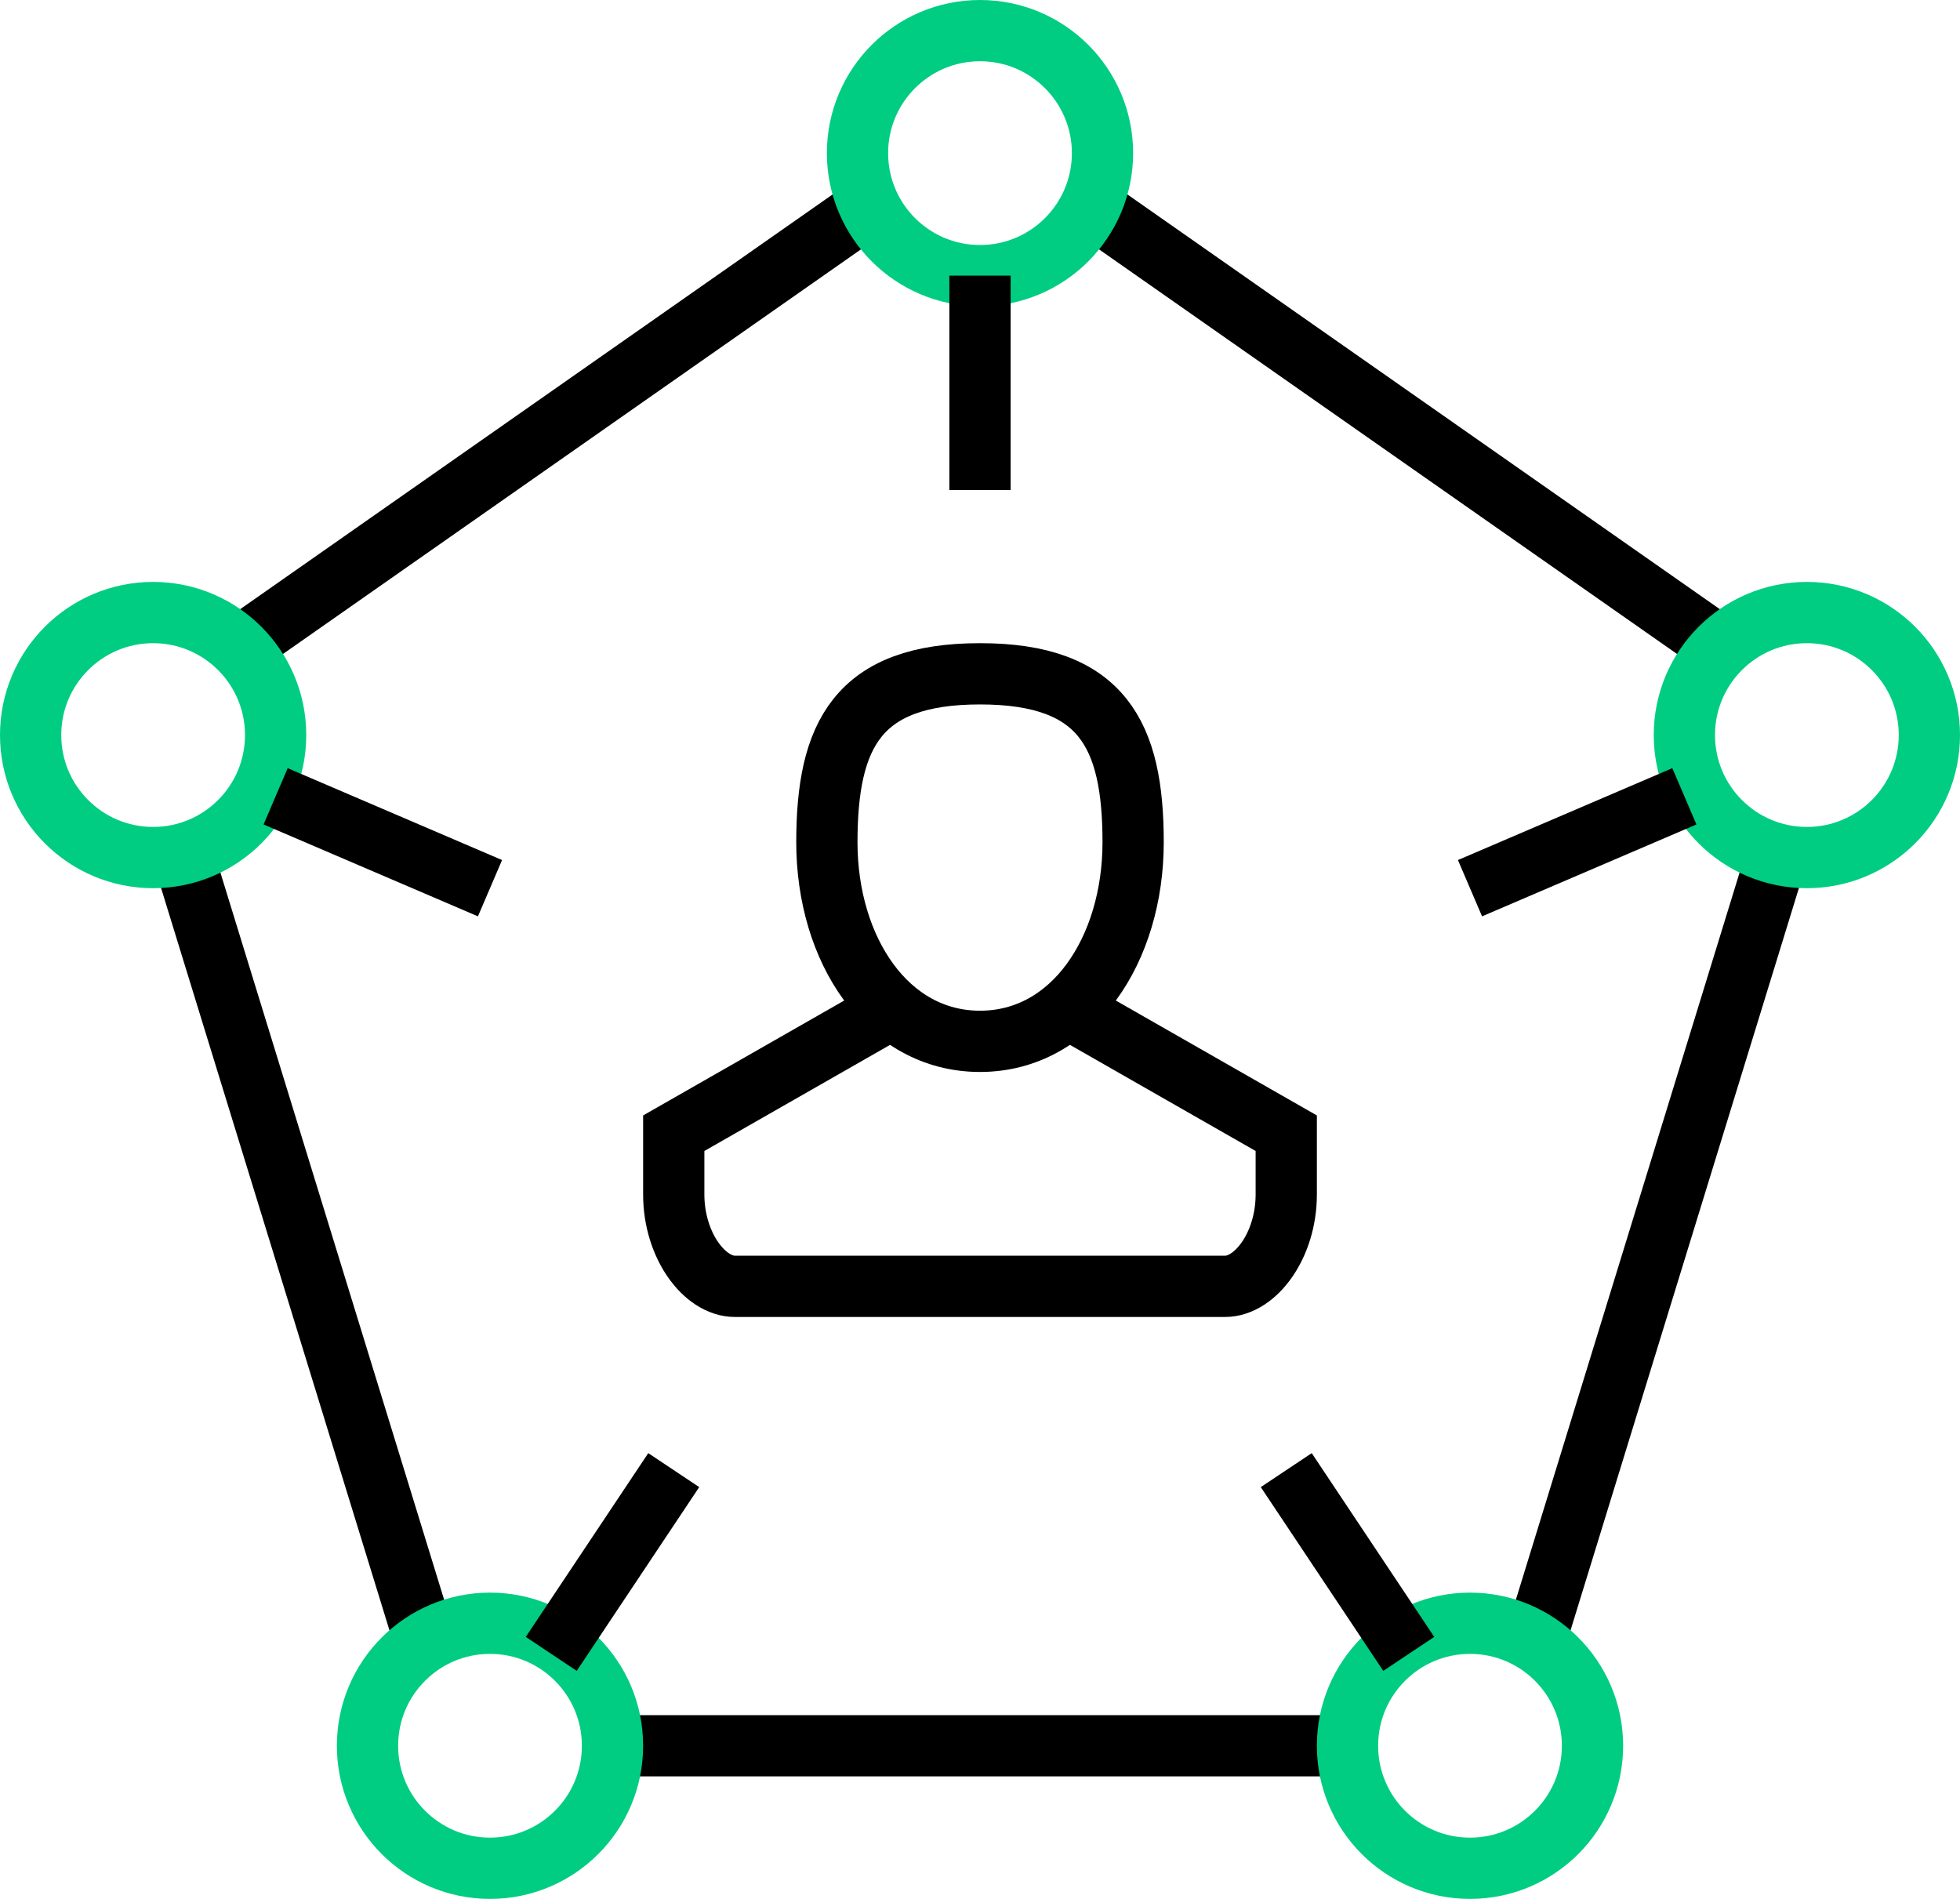
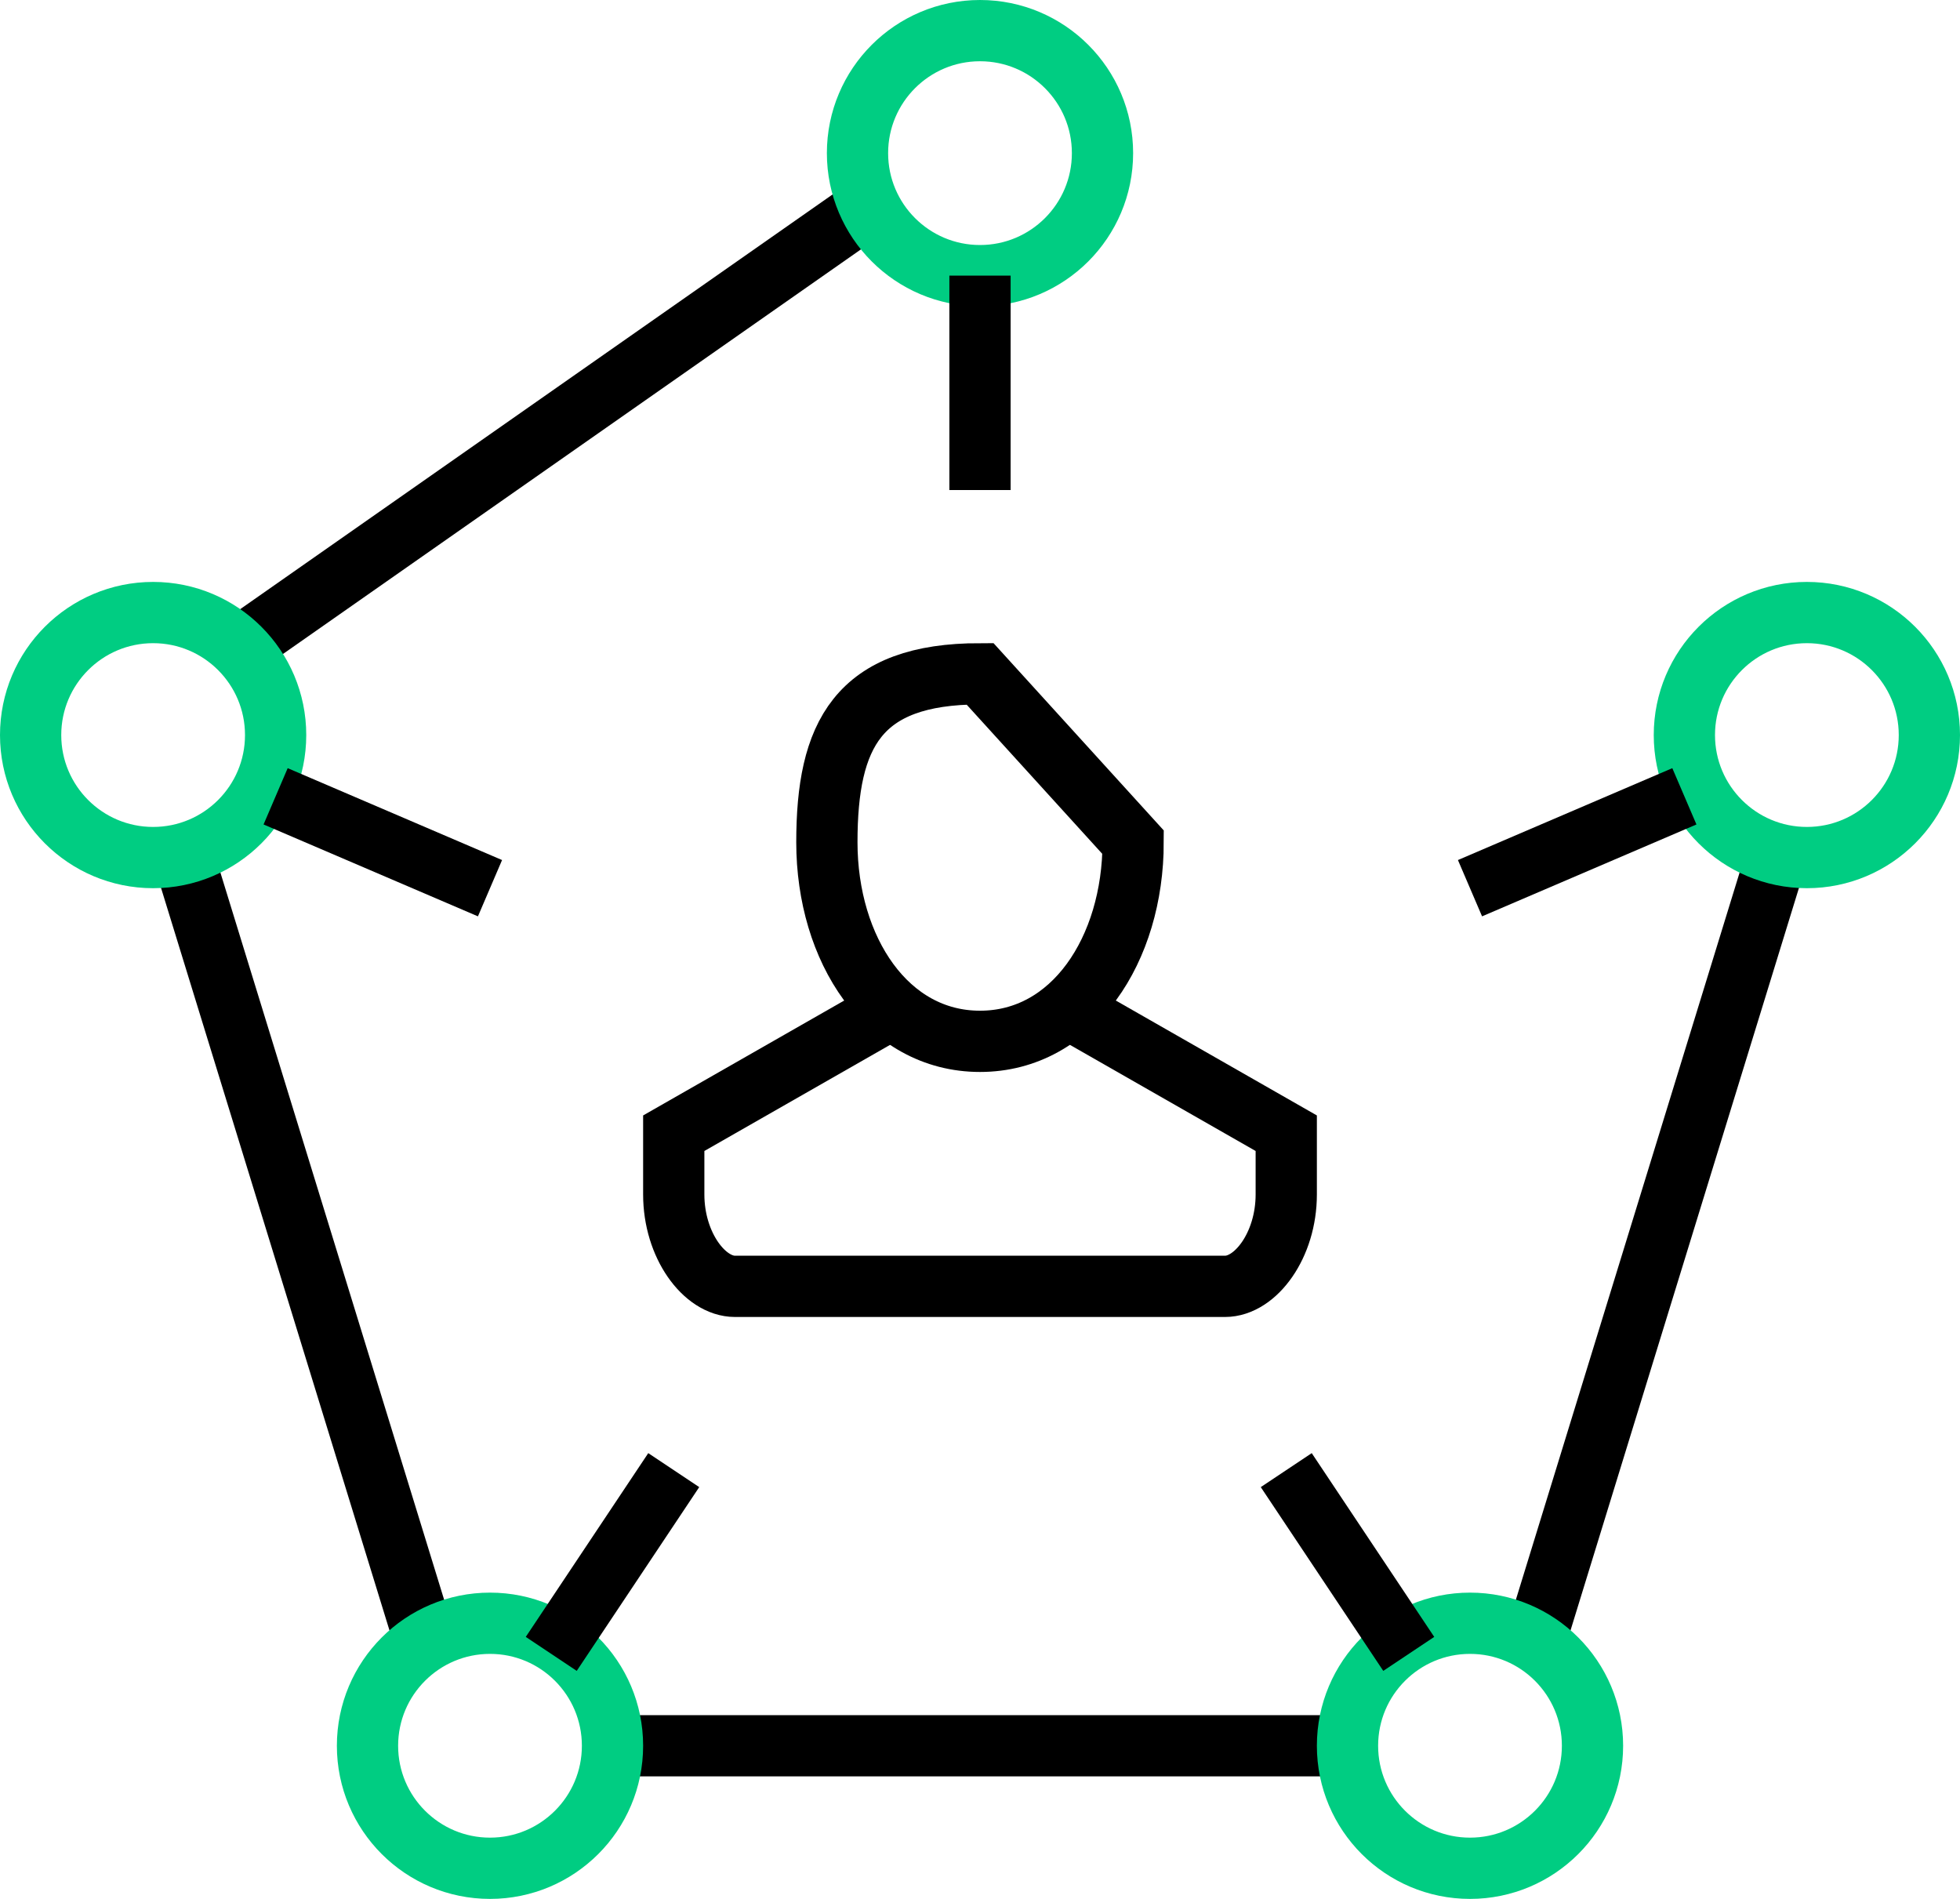
<svg xmlns="http://www.w3.org/2000/svg" width="64" height="62" viewBox="0 0 64 62" fill="none">
  <path d="M6 28L14 54" stroke="black" stroke-width="2" stroke-miterlimit="10" stroke-linejoin="round" />
  <path d="M28 7L8 21" stroke="black" stroke-width="2" stroke-miterlimit="10" stroke-linejoin="round" />
-   <path d="M56 21L36 7" stroke="black" stroke-width="2" stroke-miterlimit="10" stroke-linejoin="round" />
  <path d="M50 54L58 28" stroke="black" stroke-width="2" stroke-miterlimit="10" stroke-linejoin="round" />
  <path d="M20 57H44" stroke="black" stroke-width="2" stroke-miterlimit="10" stroke-linejoin="round" />
  <path d="M32 9C34.209 9 36 7.209 36 5C36 2.791 34.209 1 32 1C29.791 1 28 2.791 28 5C28 7.209 29.791 9 32 9Z" stroke="#00CD82" stroke-width="2" stroke-miterlimit="10" stroke-linejoin="round" />
  <path d="M16 61C18.209 61 20 59.209 20 57C20 54.791 18.209 53 16 53C13.791 53 12 54.791 12 57C12 59.209 13.791 61 16 61Z" stroke="#00CD82" stroke-width="2" stroke-miterlimit="10" stroke-linejoin="round" />
  <path d="M48 61C50.209 61 52 59.209 52 57C52 54.791 50.209 53 48 53C45.791 53 44 54.791 44 57C44 59.209 45.791 61 48 61Z" stroke="#00CD82" stroke-width="2" stroke-miterlimit="10" stroke-linejoin="round" />
  <path d="M5 28C7.209 28 9 26.209 9 24C9 21.791 7.209 20 5 20C2.791 20 1 21.791 1 24C1 26.209 2.791 28 5 28Z" stroke="#00CD82" stroke-width="2" stroke-miterlimit="10" stroke-linejoin="round" />
  <path d="M59 28C61.209 28 63 26.209 63 24C63 21.791 61.209 20 59 20C56.791 20 55 21.791 55 24C55 26.209 56.791 28 59 28Z" stroke="#00CD82" stroke-width="2" stroke-miterlimit="10" stroke-linejoin="round" />
-   <path d="M37 27.5C37 31 35.037 34 32 34C28.963 34 27 31 27 27.5C27 24 28 22 32 22C36 22 37 24 37 27.5Z" stroke="black" stroke-width="2" stroke-miterlimit="10" />
+   <path d="M37 27.5C37 31 35.037 34 32 34C28.963 34 27 31 27 27.5C27 24 28 22 32 22Z" stroke="black" stroke-width="2" stroke-miterlimit="10" />
  <path d="M35 33L42 37C42 37 42 37.344 42 39C42 40.657 41 42 40 42H24C23 42 22 40.657 22 39C22 37.344 22 37 22 37L29 33" stroke="black" stroke-width="2" stroke-miterlimit="10" />
  <path d="M32 9V16" stroke="black" stroke-width="2" stroke-miterlimit="10" stroke-linejoin="round" />
  <path d="M9 26L16 29" stroke="black" stroke-width="2" stroke-miterlimit="10" stroke-linejoin="round" />
  <path d="M18 54L22 48" stroke="black" stroke-width="2" stroke-miterlimit="10" stroke-linejoin="round" />
  <path d="M46 54L42 48" stroke="black" stroke-width="2" stroke-miterlimit="10" stroke-linejoin="round" />
  <path d="M55 26L48 29" stroke="black" stroke-width="2" stroke-miterlimit="10" stroke-linejoin="round" />
</svg>